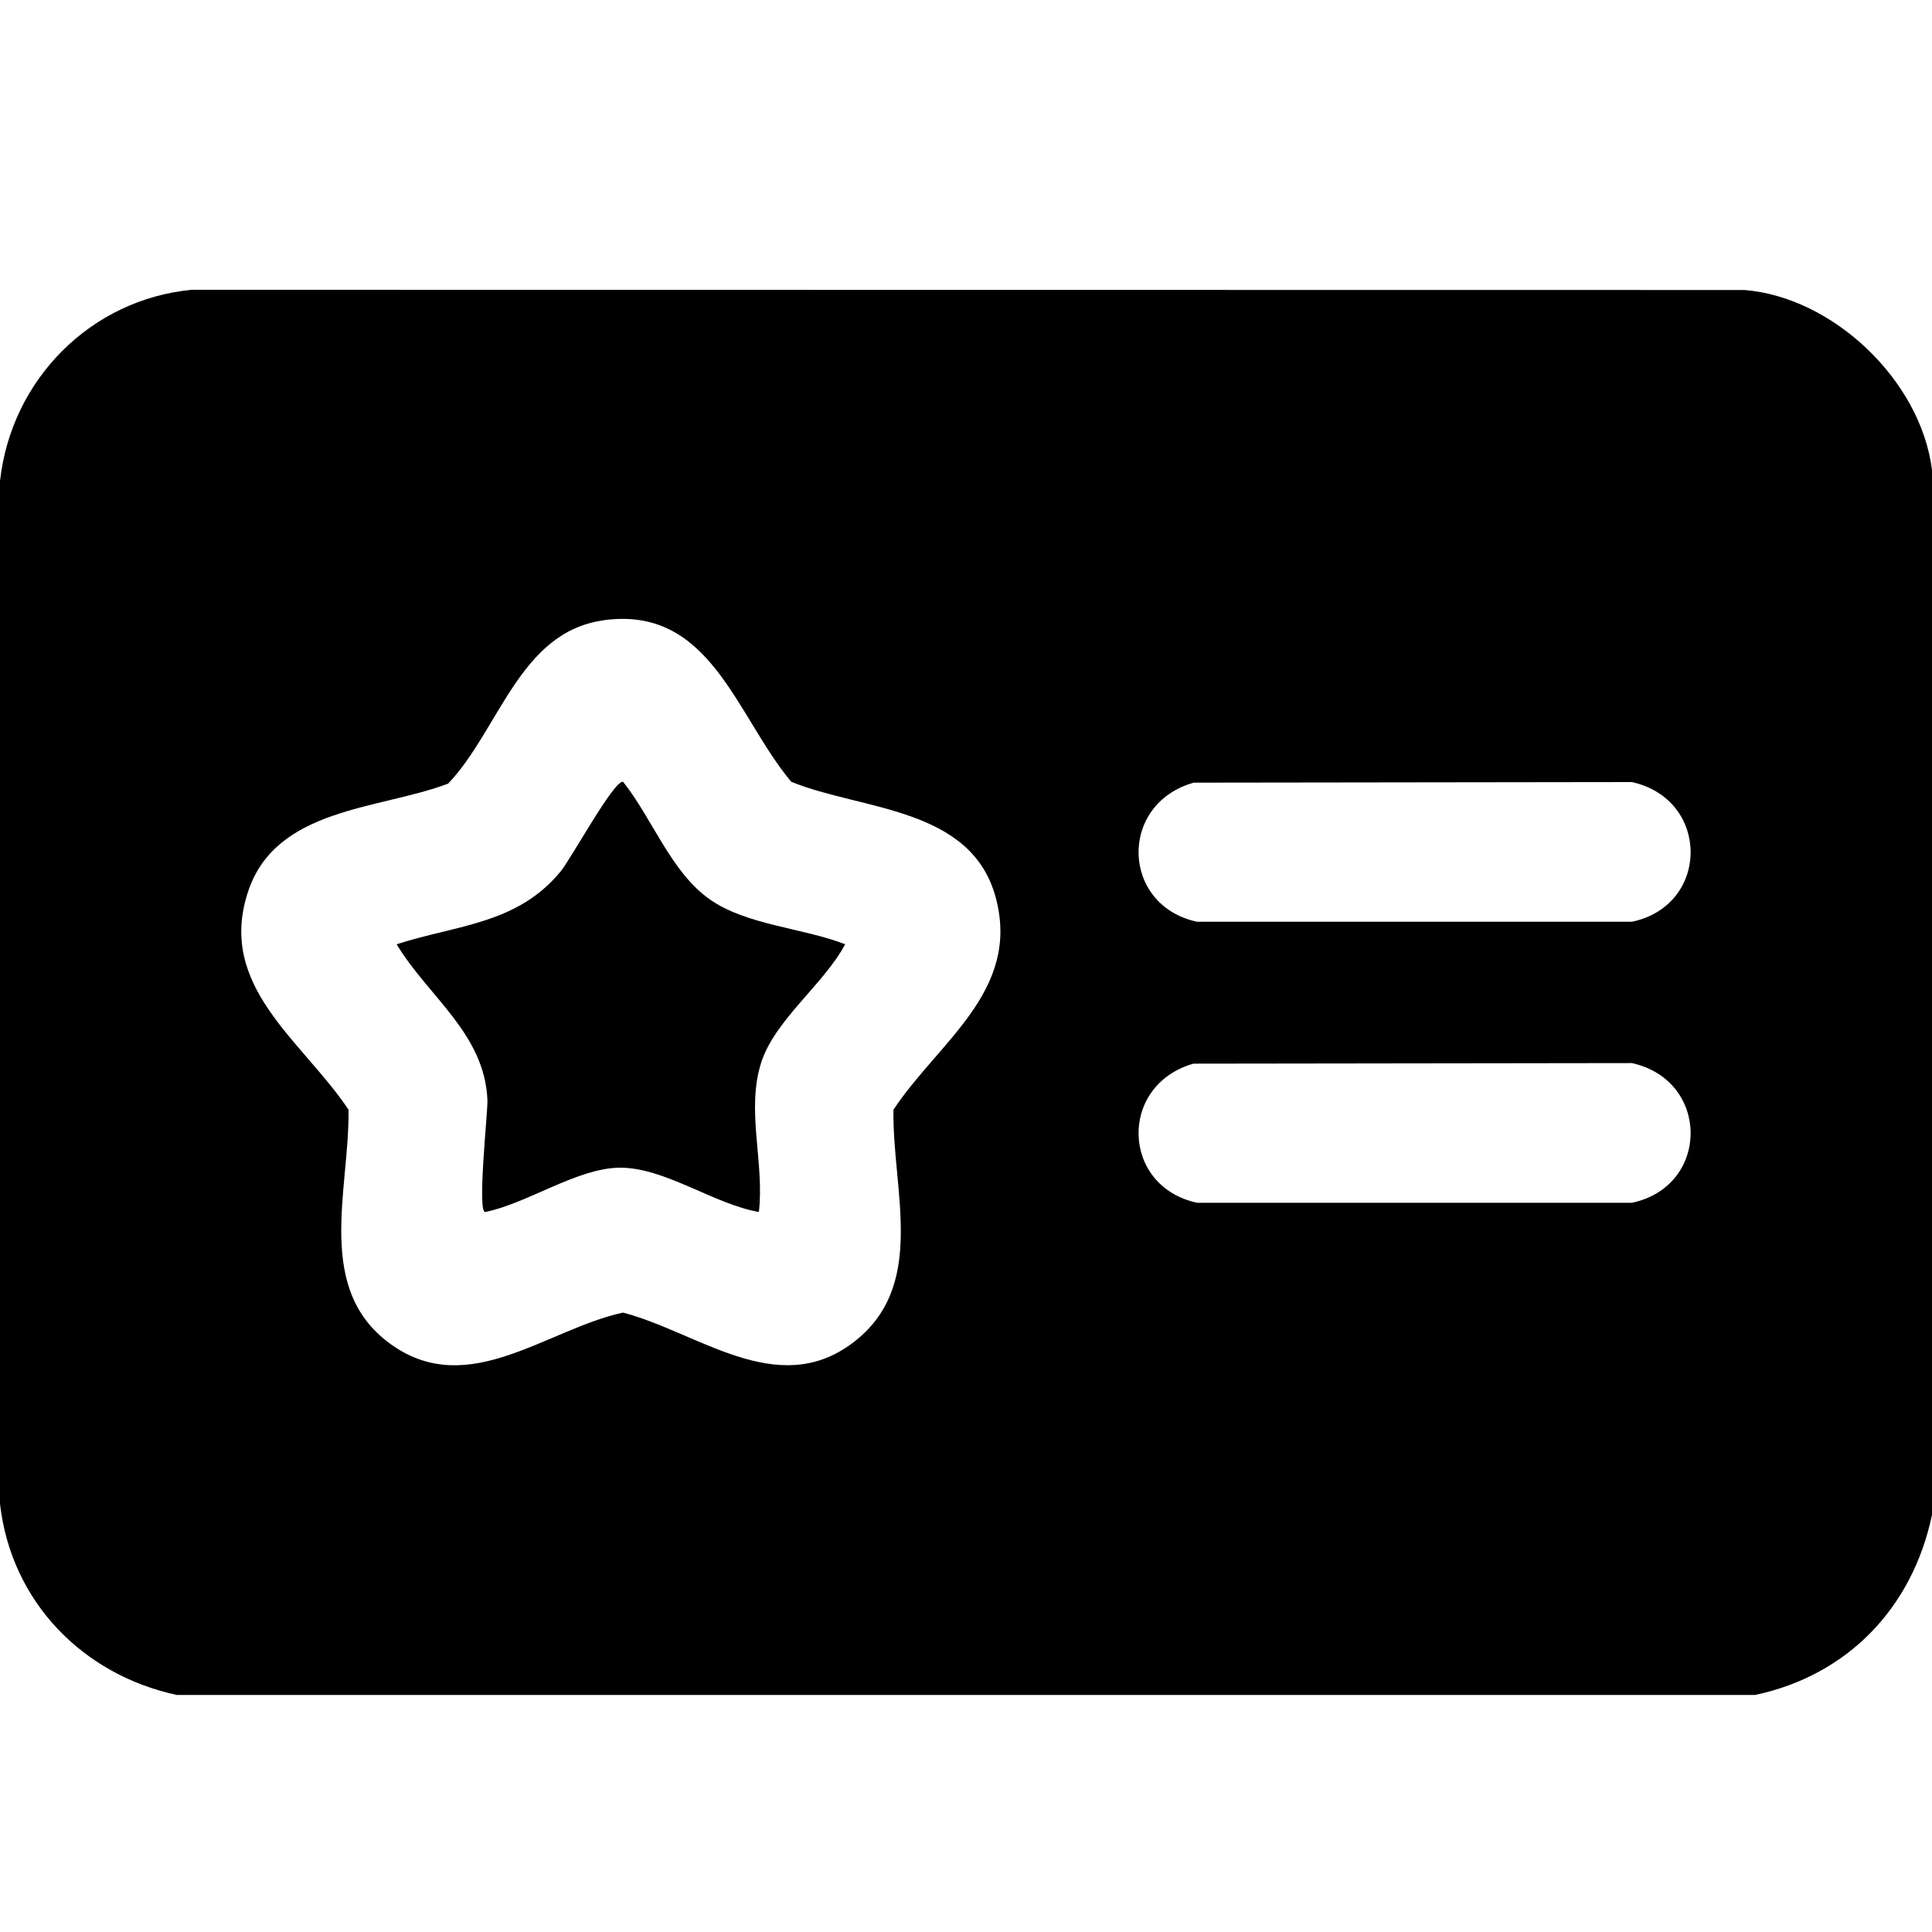
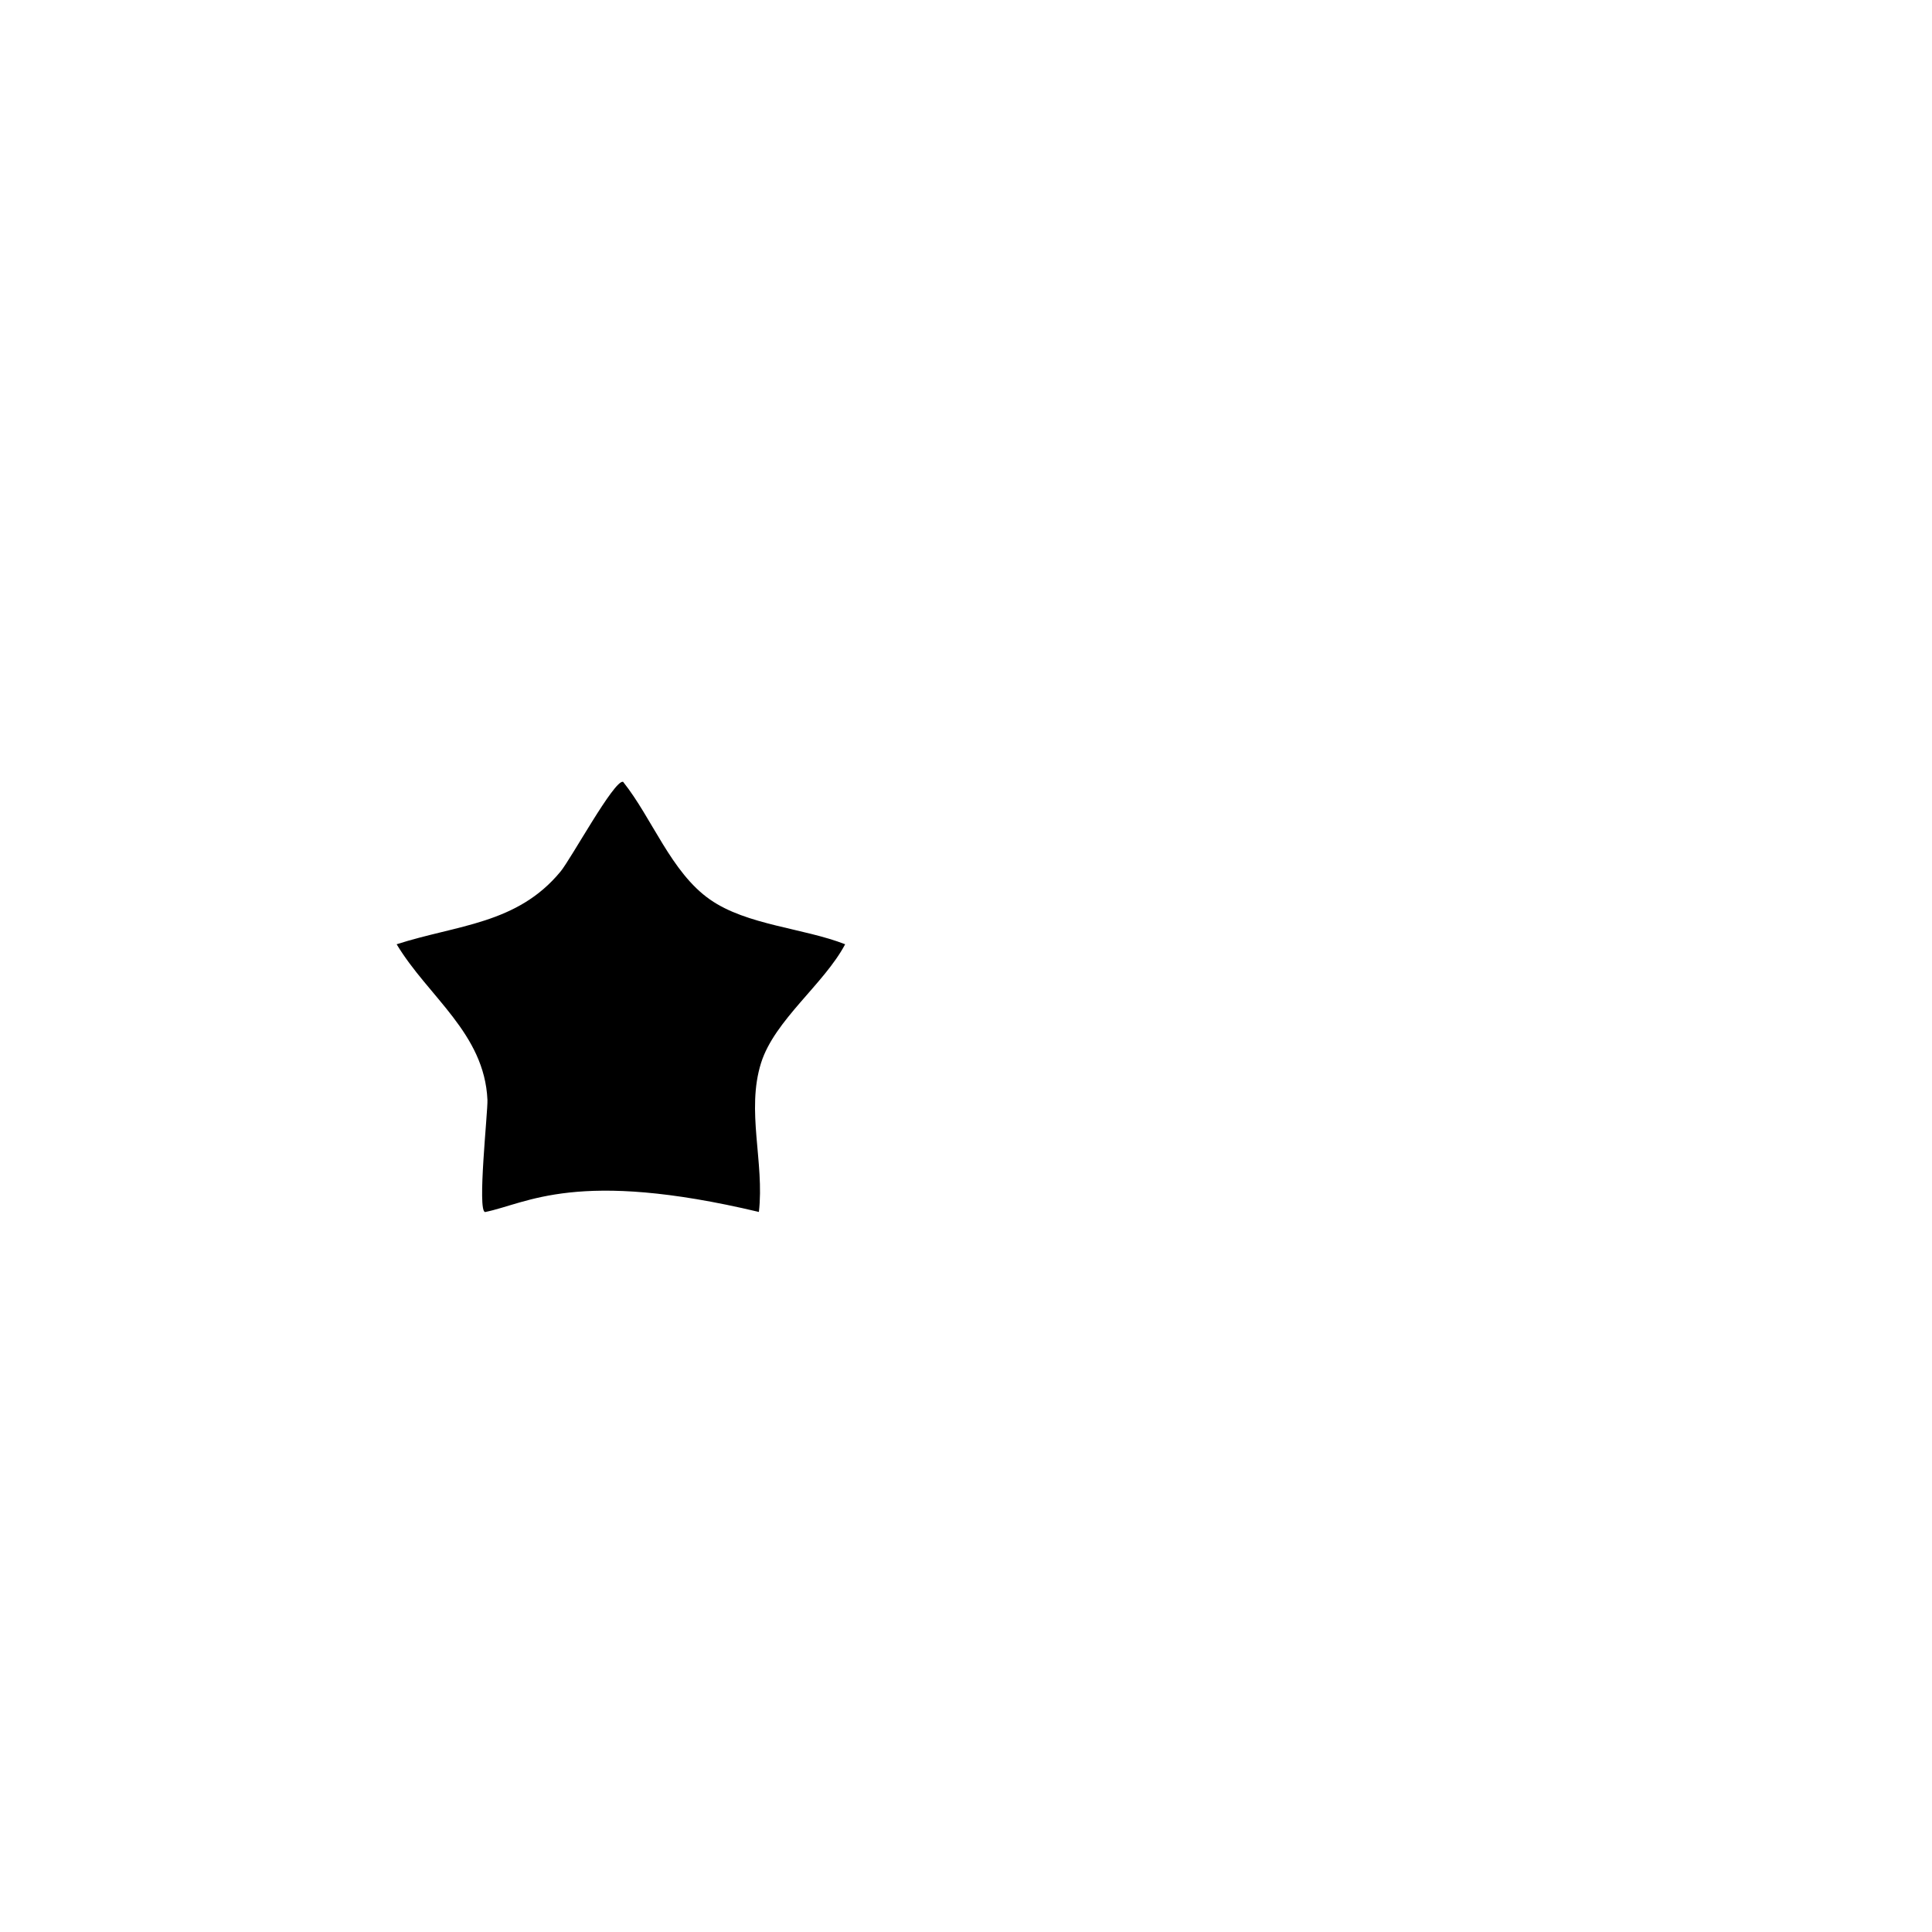
<svg xmlns="http://www.w3.org/2000/svg" width="20" height="20" viewBox="0 0 20 20" fill="none">
-   <path d="M20 4.865V15.682C19.797 16.649 19.122 17.344 18.169 17.546H1.83C0.861 17.338 0.116 16.585 0 15.568V4.98C0.117 3.922 0.946 3.099 1.984 3L18.057 3.002C18.975 3.075 19.884 3.937 20 4.865ZM6.239 6.423C5.377 6.547 5.167 7.558 4.639 8.112C3.927 8.382 2.857 8.357 2.568 9.23C2.241 10.214 3.133 10.774 3.608 11.488C3.619 12.329 3.246 13.361 4.065 13.929C4.861 14.481 5.663 13.758 6.45 13.588C7.223 13.79 8.039 14.485 8.817 13.909C9.609 13.323 9.235 12.329 9.249 11.488C9.713 10.786 10.563 10.263 10.31 9.299C10.06 8.35 8.921 8.391 8.191 8.093C7.615 7.405 7.356 6.261 6.239 6.422L6.239 6.423ZM12.354 8.103C11.576 8.325 11.606 9.373 12.392 9.542H16.893C17.702 9.374 17.706 8.275 16.893 8.096L12.354 8.102V8.103ZM12.354 11.011C11.576 11.233 11.606 12.282 12.392 12.451H16.893C17.702 12.282 17.706 11.184 16.893 11.005L12.354 11.011V11.011Z" fill="#003049" style="fill:#003049;fill:color(display-p3 0 0.188 0.286);fill-opacity:1;" />
-   <path d="M8.749 9.775C8.532 10.185 8.019 10.56 7.879 11.002C7.722 11.498 7.915 12.032 7.856 12.546C7.395 12.469 6.874 12.079 6.406 12.088C5.967 12.097 5.457 12.459 5.022 12.547C4.938 12.541 5.051 11.508 5.046 11.386C5.015 10.696 4.433 10.319 4.106 9.775C4.733 9.573 5.352 9.568 5.802 9.023C5.911 8.892 6.358 8.07 6.45 8.093C6.752 8.471 6.947 9.031 7.35 9.312C7.73 9.578 8.32 9.607 8.749 9.775Z" fill="#003049" style="fill:#003049;fill:color(display-p3 0 0.188 0.286);fill-opacity:1;" />
+   <path d="M8.749 9.775C8.532 10.185 8.019 10.56 7.879 11.002C7.722 11.498 7.915 12.032 7.856 12.546C5.967 12.097 5.457 12.459 5.022 12.547C4.938 12.541 5.051 11.508 5.046 11.386C5.015 10.696 4.433 10.319 4.106 9.775C4.733 9.573 5.352 9.568 5.802 9.023C5.911 8.892 6.358 8.07 6.45 8.093C6.752 8.471 6.947 9.031 7.35 9.312C7.73 9.578 8.32 9.607 8.749 9.775Z" fill="#003049" style="fill:#003049;fill:color(display-p3 0 0.188 0.286);fill-opacity:1;" />
</svg>